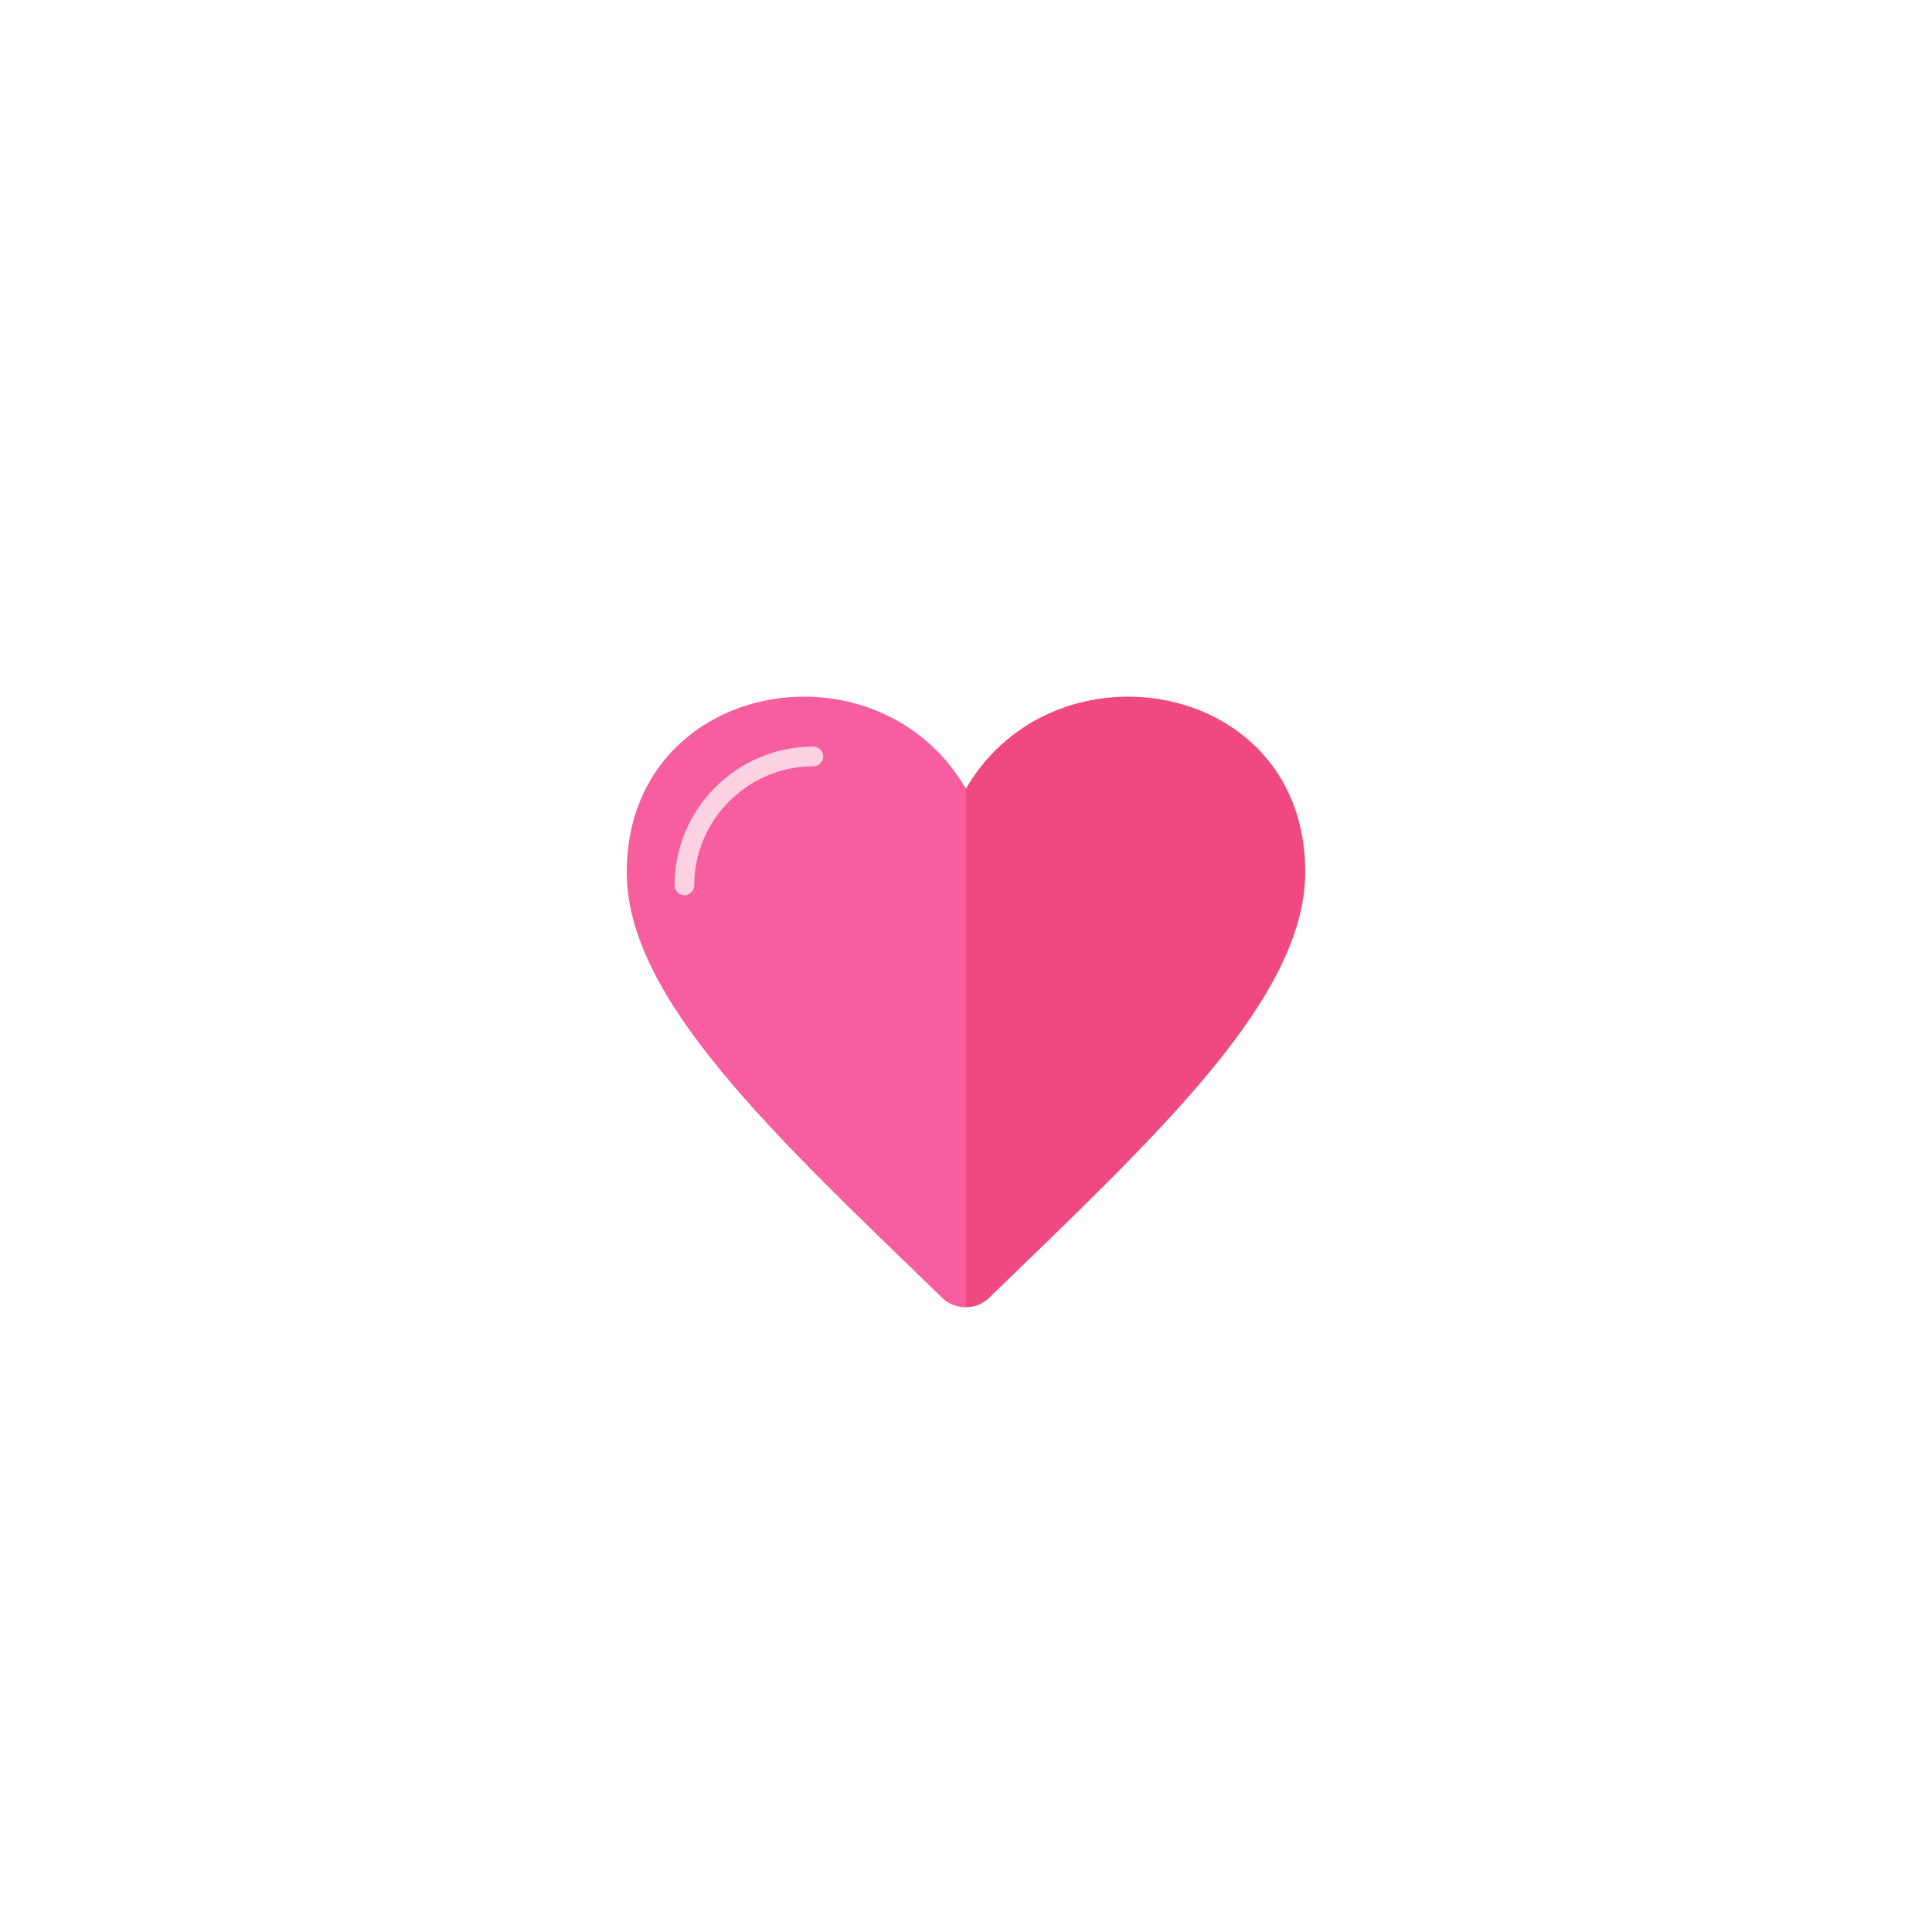
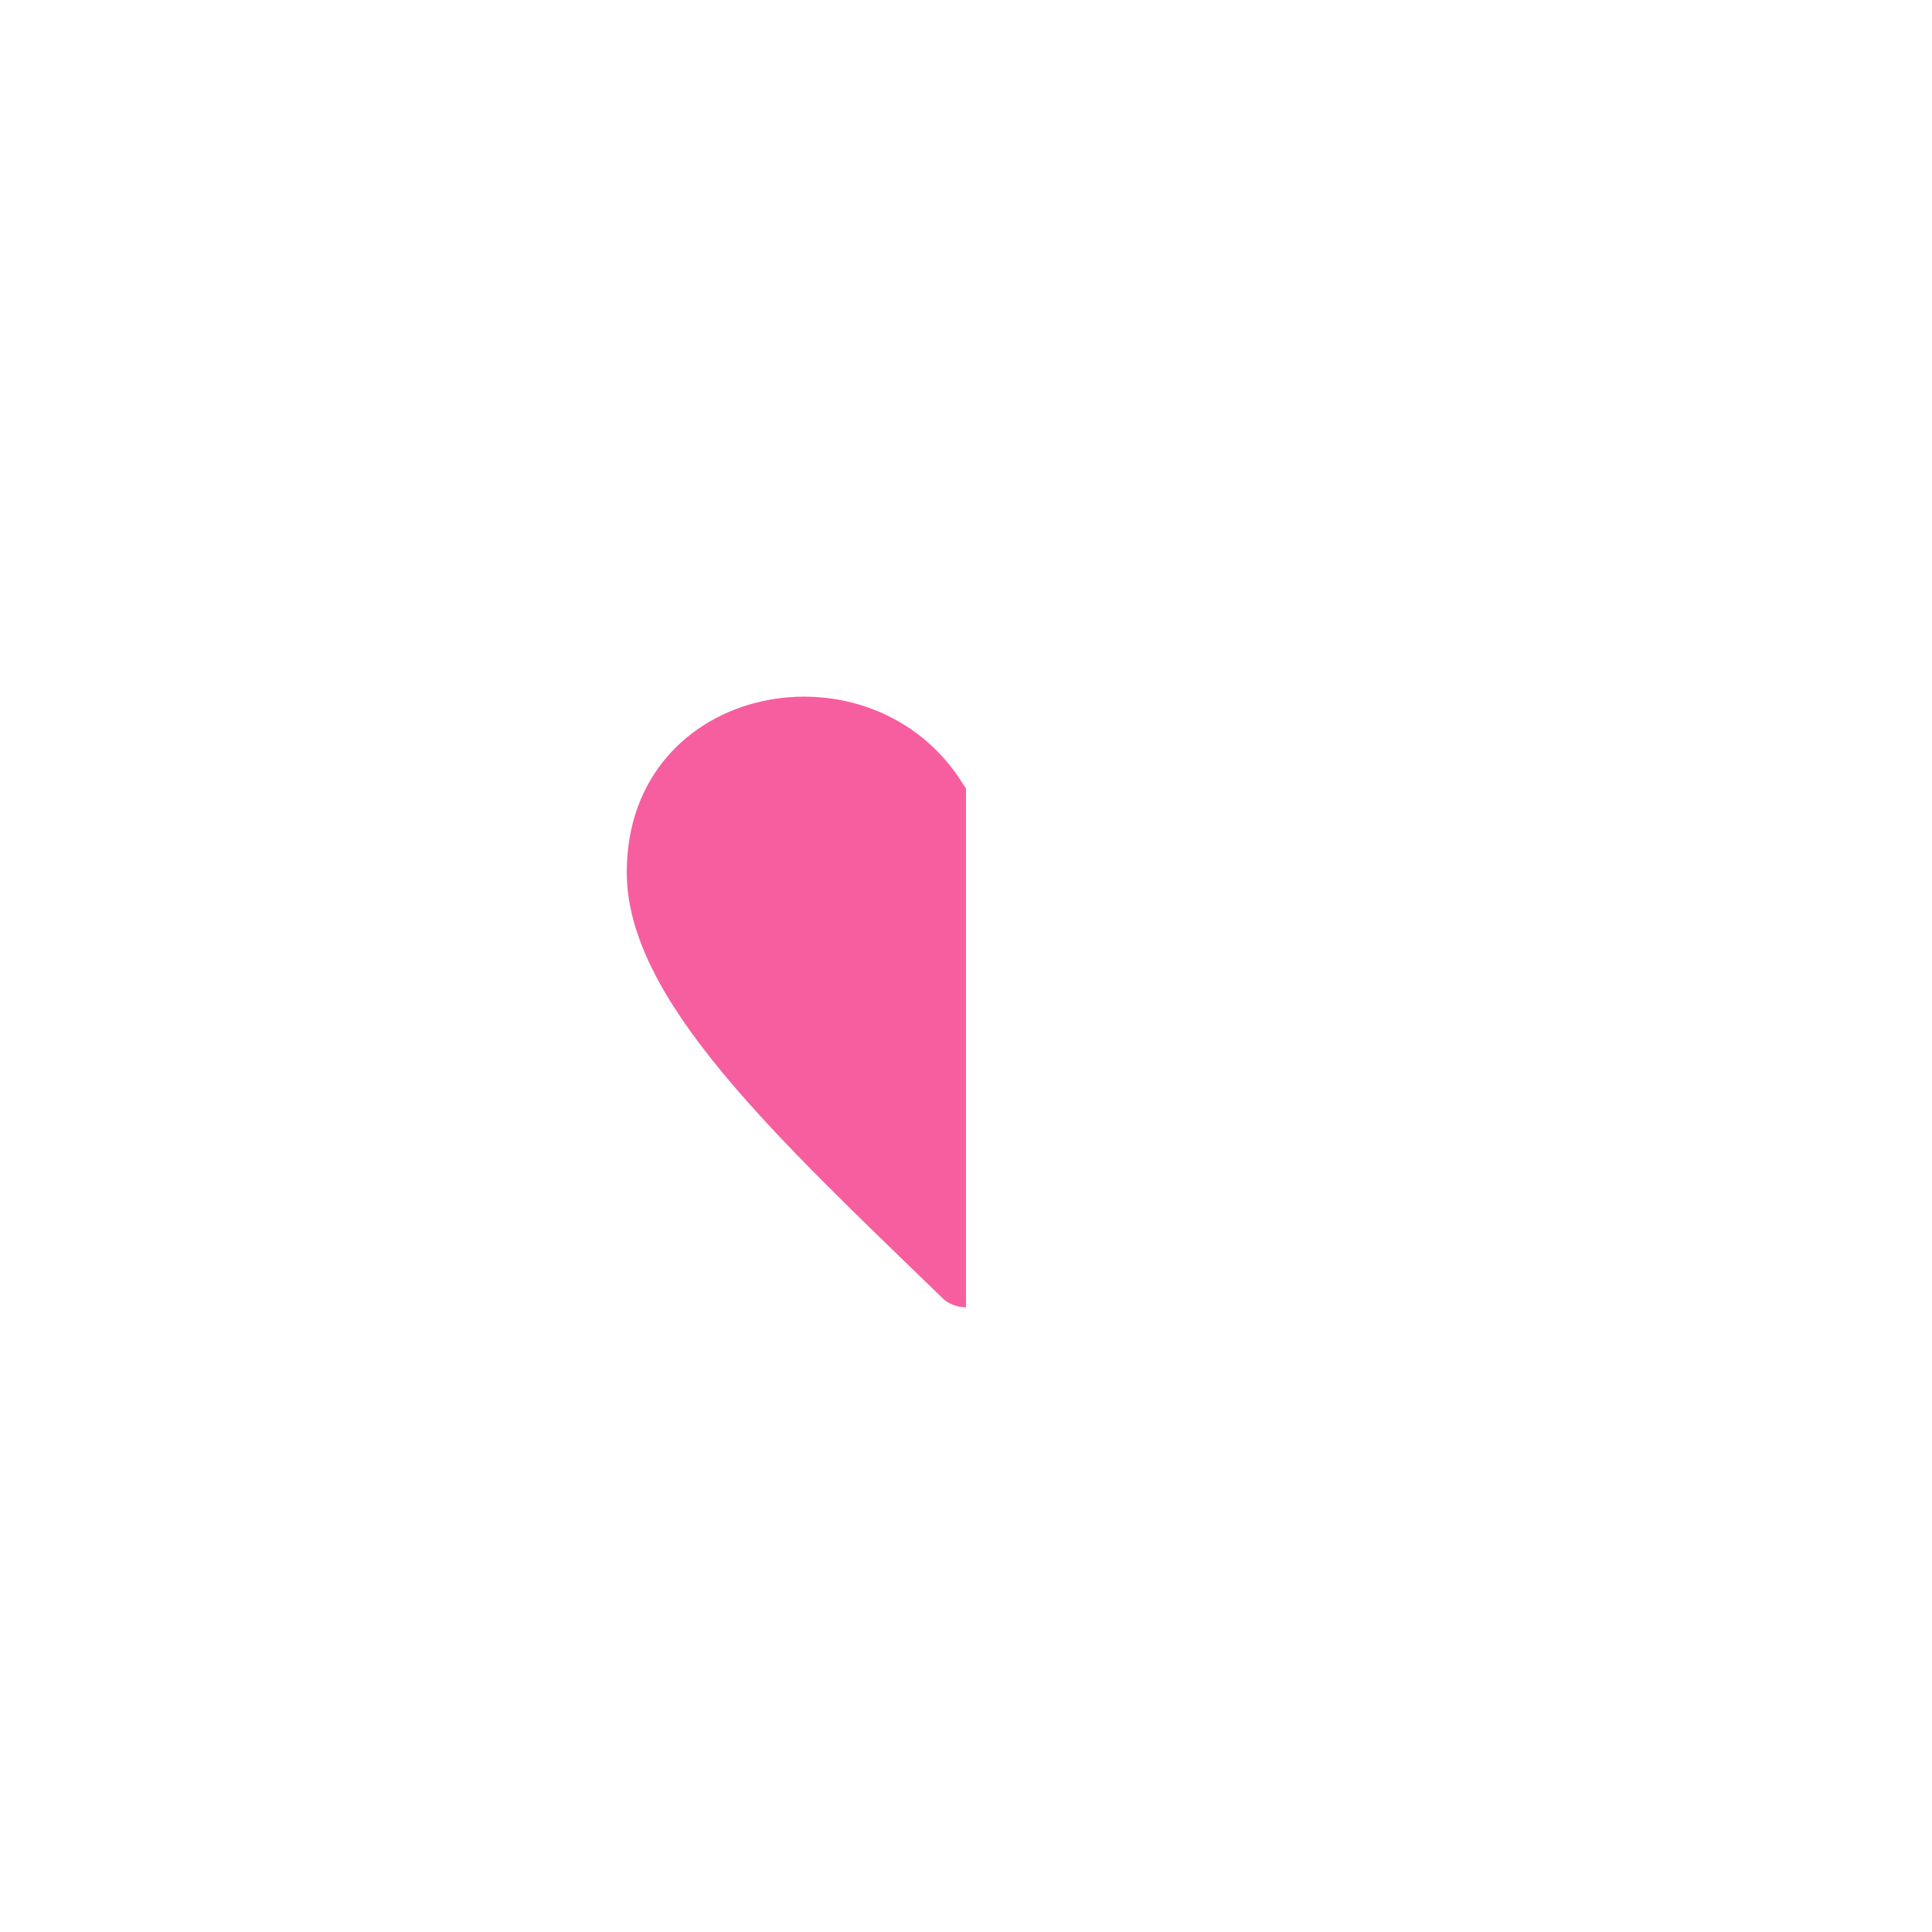
<svg xmlns="http://www.w3.org/2000/svg" version="1.1" id="layer_2" x="0px" y="0px" viewBox="0 0 295 295" style="enable-background:new 0 0 295 295;" xml:space="preserve">
  <style type="text/css">
	.st0{fill:#F75E9F;}
	.st1{fill:#F04981;}
	.st2{fill:#FCD2E3;}
	.st3{fill:none;}
</style>
  <path class="st0" d="M147.1,119.8c-13.9-22.6-51.4-15.7-51.4,13.4c0,19.3,22.5,40.1,48.2,65c0.9,0.9,2.1,1.3,3.2,1.4  c0.1,0,0.3,0,0.4,0v-79.2C147.4,120.2,147.2,120,147.1,119.8L147.1,119.8z" />
-   <path class="st1" d="M147.5,120.4v79.2c1.3,0,2.6-0.5,3.6-1.5c25.8-25,48.2-45.7,48.2-65C199.3,103.7,161,97.2,147.5,120.4  L147.5,120.4z" />
-   <path class="st2" d="M104.5,136.7c-0.8,0-1.5-0.7-1.5-1.5c0-11.7,9.5-21.2,21.2-21.2c0.8,0,1.5,0.7,1.5,1.5s-0.7,1.5-1.5,1.5  c-10,0-18.2,8.2-18.2,18.2C106,136,105.3,136.7,104.5,136.7z" />
</svg>